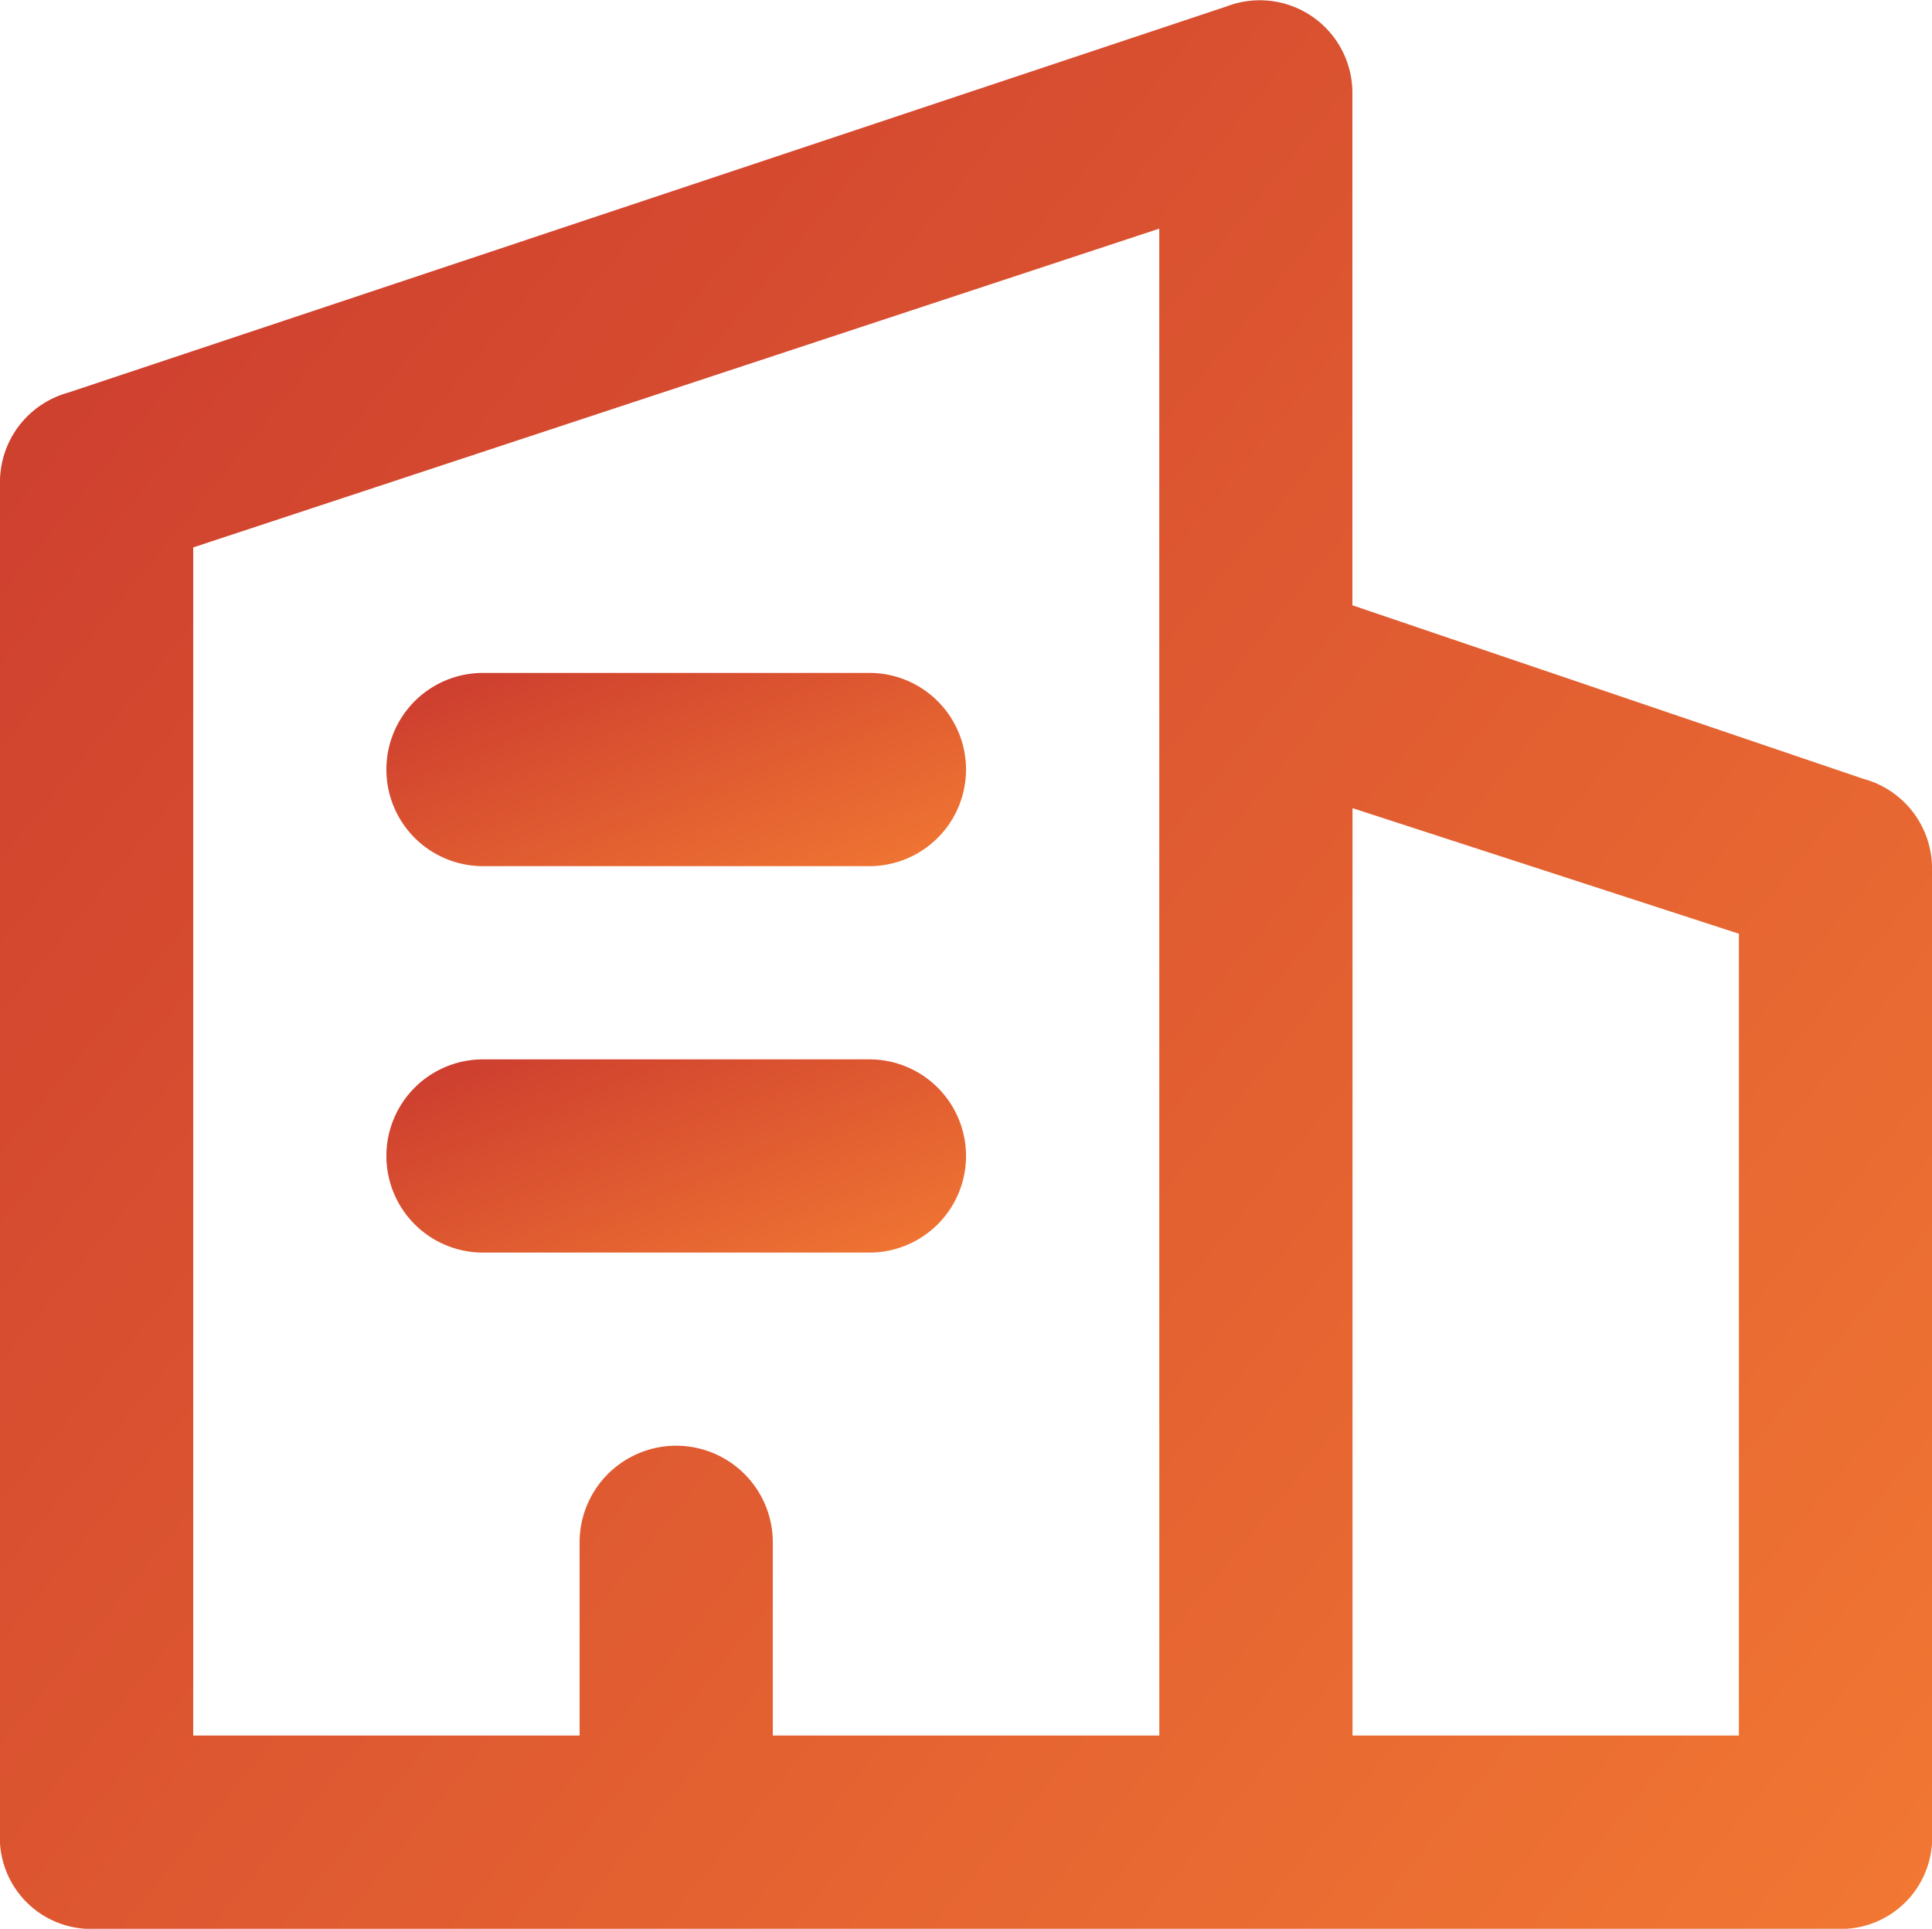
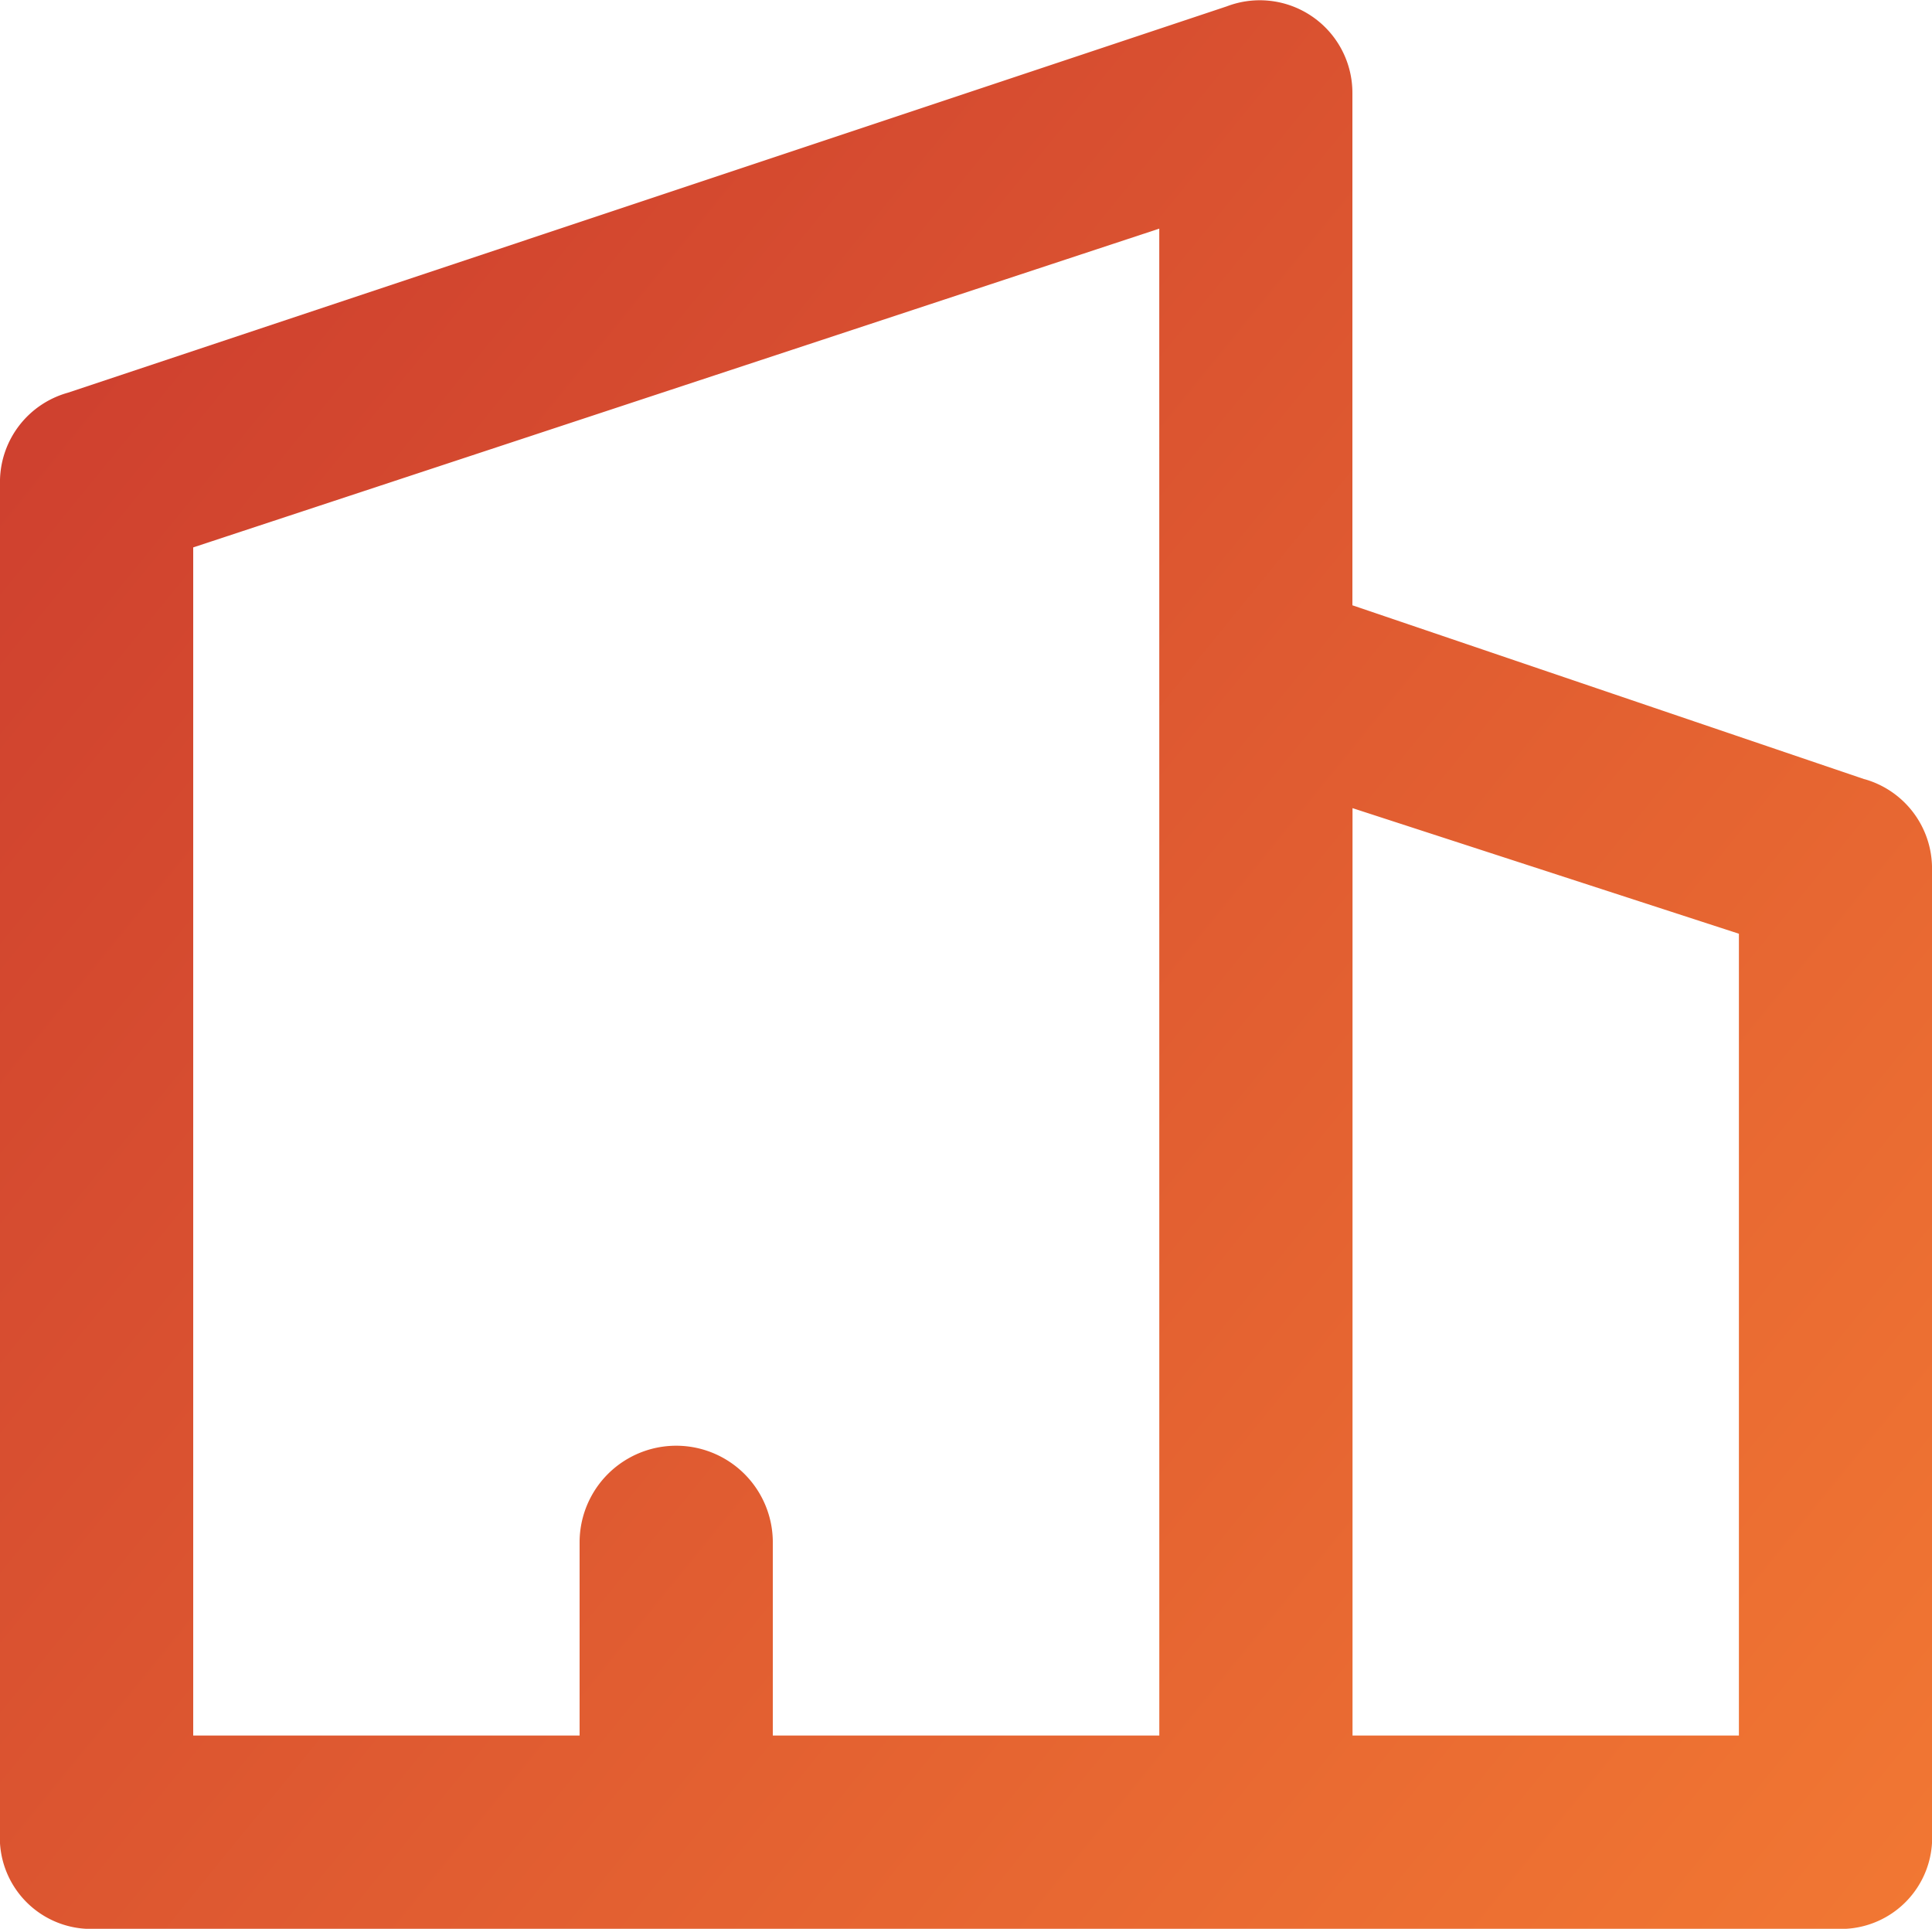
<svg xmlns="http://www.w3.org/2000/svg" width="49.597" height="49.512" viewBox="0 0 49.597 49.512">
  <defs>
    <linearGradient id="linear-gradient" x1="1.335" y1="1.167" x2="-0.333" y2="-0.19" gradientUnits="objectBoundingBox">
      <stop offset="0" stop-color="#fc8834" />
      <stop offset="1" stop-color="#c0292d" />
    </linearGradient>
  </defs>
  <g id="noun-buildings-1096634" transform="translate(-70 -0.955)">
    <path id="Caminho_13956" data-name="Caminho 13956" d="M117.861,20.957l-13.143-4.464V3.35a2.377,2.377,0,0,0-3.224-2.232L71.736,11.038A2.382,2.382,0,0,0,70,13.269V47.987a2.343,2.343,0,0,0,2.48,2.48h44.637a2.343,2.343,0,0,0,2.48-2.48v-24.8a2.382,2.382,0,0,0-1.736-2.232Zm-18.1,24.55H89.839v-4.96a2.48,2.48,0,1,0-4.96,0v4.96H74.96v-30.5l24.8-8.183Zm14.879,0h-9.919V21.7l9.919,3.224Z" transform="translate(0)" fill="url(#linear-gradient)" />
-     <path id="Caminho_13957" data-name="Caminho 13957" d="M184.48,200.96H194.4a2.48,2.48,0,0,0,0-4.96H184.48a2.48,2.48,0,0,0,0,4.96Z" transform="translate(-102.081 -177.771)" fill="url(#linear-gradient)" />
-     <path id="Caminho_13958" data-name="Caminho 13958" d="M184.48,312.96H194.4a2.48,2.48,0,1,0,0-4.96H184.48a2.48,2.48,0,1,0,0,4.96Z" transform="translate(-102.081 -279.851)" fill="url(#linear-gradient)" />
  </g>
</svg>